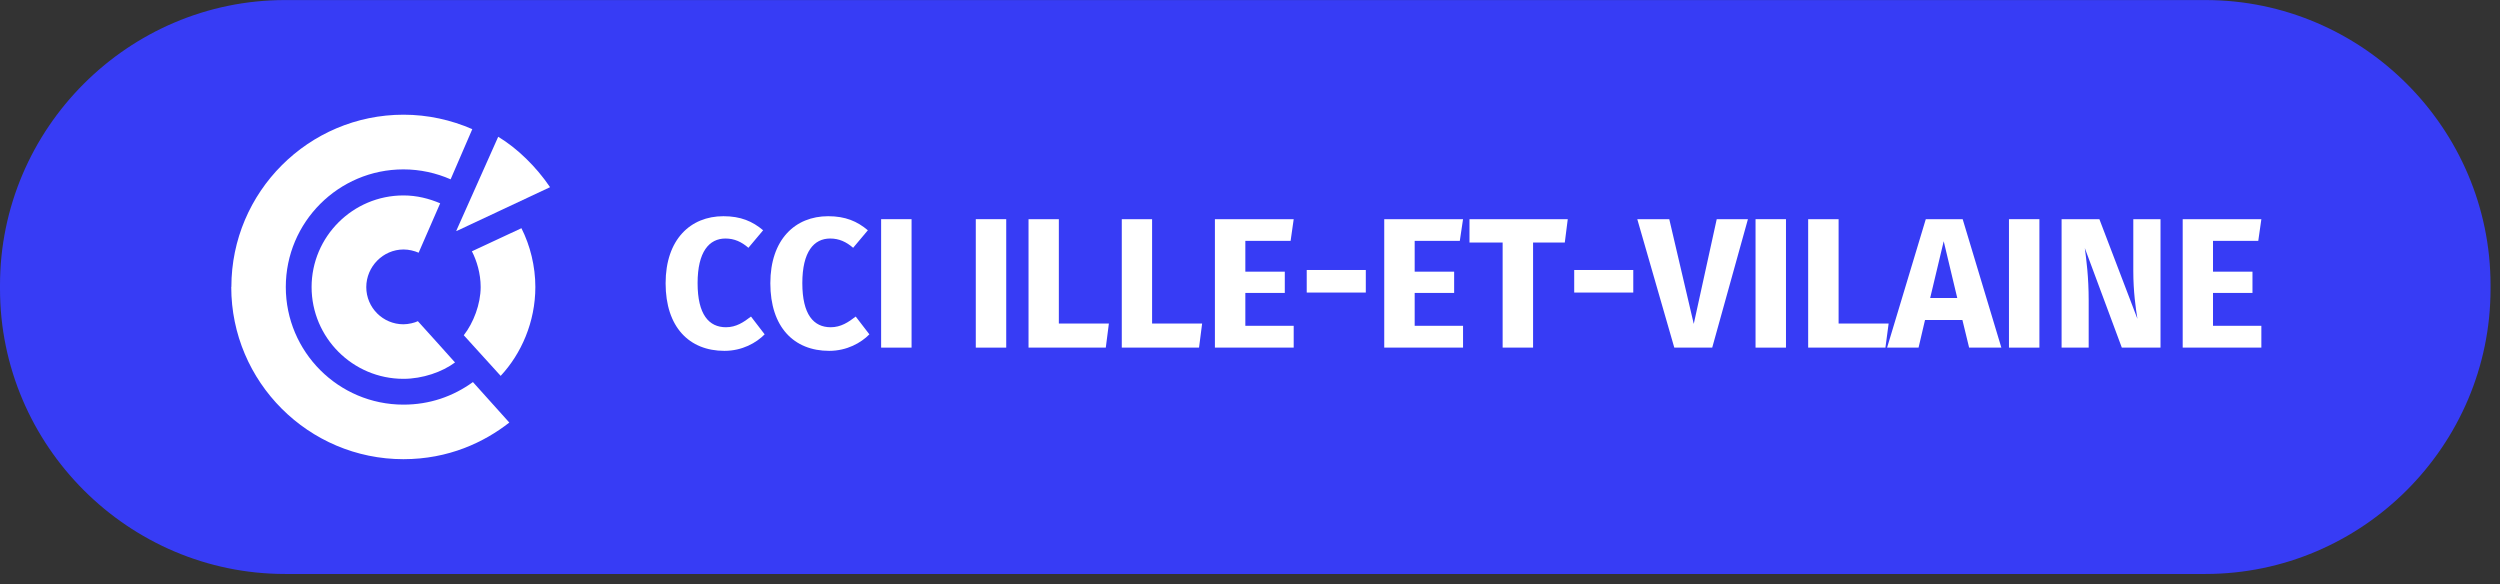
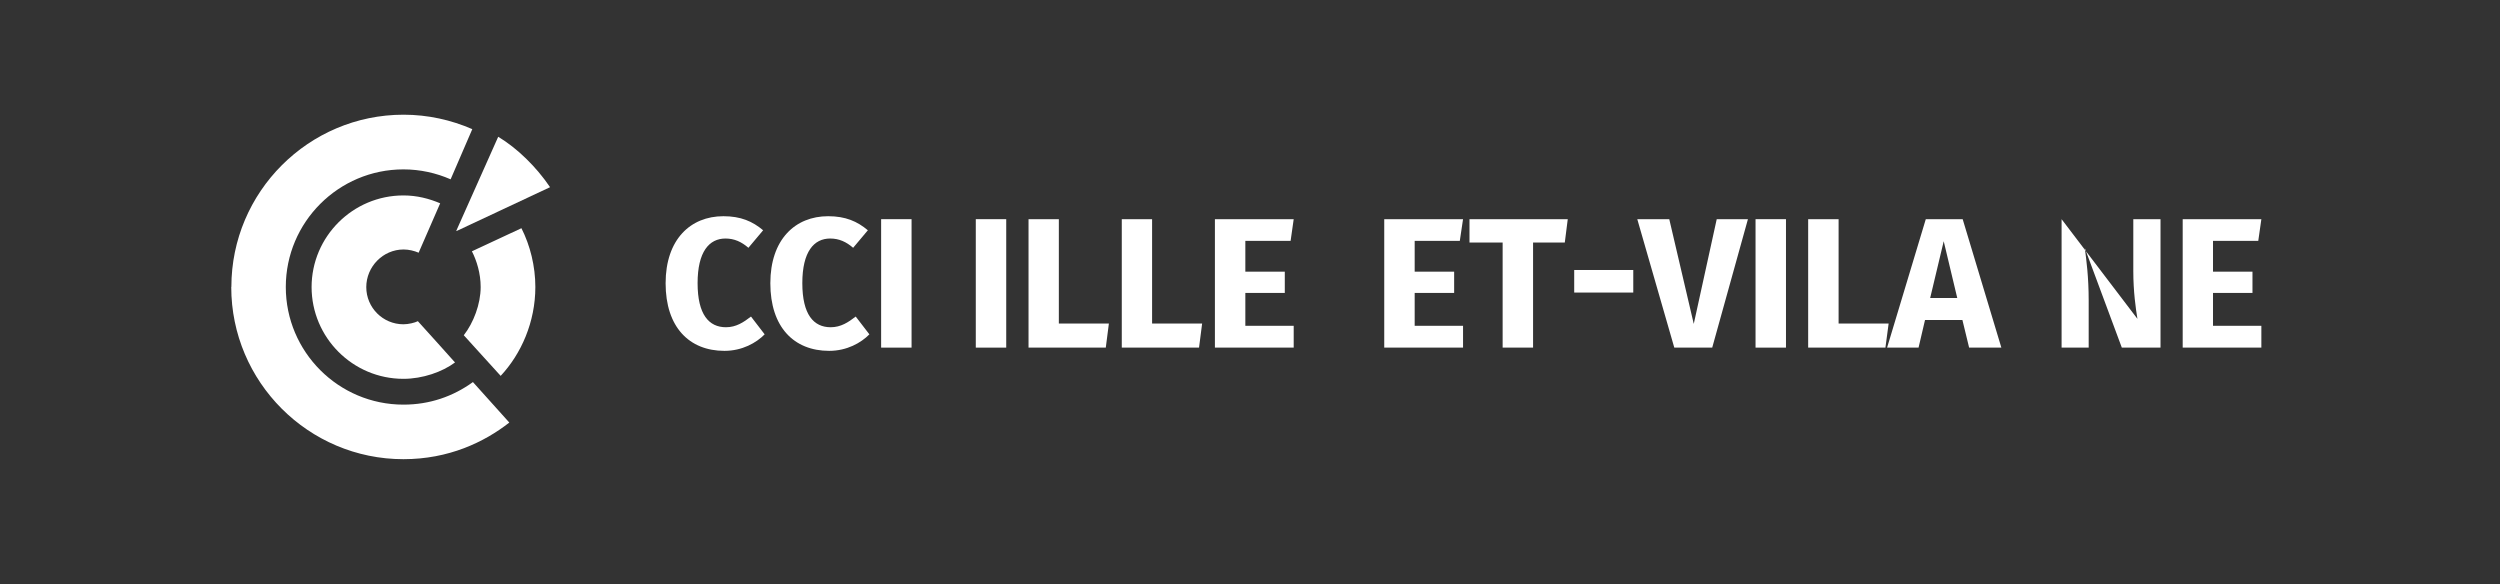
<svg xmlns="http://www.w3.org/2000/svg" width="184" height="43" viewBox="0 0 184 43" fill="none">
  <rect x="0" y="0" width="184" height="43" fill="#333333" stroke="none" />
  <g id="logo">
-     <path id="Vector" d="M162.317 42.244H20.987C9.445 42.244 0 32.799 0 21.257V20.991C0 9.449 9.445 0.004 20.987 0.004H162.317C173.859 0.004 183.304 9.449 183.304 20.991V21.257C183.304 32.799 173.859 42.244 162.317 42.244Z" fill="#373CF5" />
    <path id="Vector_2" d="M56.175 16.938L55.083 18.238C54.58 17.802 54.049 17.555 53.394 17.555C52.198 17.555 51.343 18.523 51.343 20.839C51.343 23.155 52.179 24.085 53.432 24.085C54.182 24.085 54.732 23.715 55.273 23.298L56.279 24.608C55.662 25.234 54.628 25.823 53.318 25.823C50.727 25.823 48.989 24.076 48.989 20.849C48.989 17.621 50.821 15.913 53.242 15.913C54.523 15.913 55.387 16.292 56.166 16.947" fill="white" />
    <path id="Vector_3" d="M63.883 16.938L62.791 18.238C62.288 17.802 61.756 17.555 61.101 17.555C59.905 17.555 59.051 18.523 59.051 20.839C59.051 23.155 59.886 24.085 61.139 24.085C61.889 24.085 62.44 23.715 62.981 23.298L63.987 24.608C63.37 25.234 62.335 25.823 61.026 25.823C58.434 25.823 56.697 24.076 56.697 20.849C56.697 17.621 58.529 15.913 60.95 15.913C62.231 15.913 63.095 16.292 63.873 16.947" fill="white" />
    <path id="Vector_4" d="M67.091 16.131H64.851V25.585H67.091V16.131Z" fill="white" />
    <path id="Vector_5" d="M74.058 16.131H71.818V25.585H74.058V16.131Z" fill="white" />
    <path id="Vector_6" d="M81.614 23.81L81.386 25.585H75.7V16.131H77.931V23.81H81.614Z" fill="white" />
    <path id="Vector_7" d="M88.477 23.81L88.249 25.585H82.563V16.131H84.794V23.81H88.477Z" fill="white" />
    <path id="Vector_8" d="M91.657 17.726V19.994H94.561V21.561H91.657V23.981H95.216V25.585H89.417V16.131H95.216L94.989 17.726H91.657Z" fill="white" />
-     <path id="Vector_9" d="M100.523 19.871H96.175V21.532H100.523V19.871Z" fill="white" />
    <path id="Vector_10" d="M104.12 17.726V19.994H107.025V21.561H104.12V23.981H107.68V25.585H101.88V16.131H107.68L107.442 17.726H104.12Z" fill="white" />
    <path id="Vector_11" d="M112.834 17.849V25.585H110.594V17.849H108.154V16.131H115.387L115.169 17.849H112.834Z" fill="white" />
    <path id="Vector_12" d="M120.209 19.871H115.862V21.532H120.209V19.871Z" fill="white" />
    <path id="Vector_13" d="M123.228 25.585L120.504 16.131H122.858L124.661 23.839L126.351 16.131H128.648L126.019 25.585H123.228Z" fill="white" />
    <path id="Vector_14" d="M131.448 16.131H129.208V25.585H131.448V16.131Z" fill="white" />
    <path id="Vector_15" d="M139.004 23.81L138.767 25.585H133.081V16.131H135.321V23.81H139.004Z" fill="white" />
    <path id="Vector_16" d="M141.681 23.554L141.206 25.585H138.89L141.738 16.131H144.453L147.3 25.585H144.927L144.434 23.554H141.681ZM143.057 17.754L142.061 21.931H144.054L143.057 17.754Z" fill="white" />
-     <path id="Vector_17" d="M150.1 16.131H147.86V25.585H150.1V16.131Z" fill="white" />
-     <path id="Vector_18" d="M156.166 25.585L153.442 18.257C153.556 19.121 153.727 20.374 153.727 22.121V25.585H151.733V16.131H154.514L157.315 23.468C157.191 22.7 157.011 21.466 157.011 19.947V16.131H159.014V25.585H156.166Z" fill="white" />
+     <path id="Vector_18" d="M156.166 25.585L153.442 18.257C153.556 19.121 153.727 20.374 153.727 22.121V25.585H151.733V16.131L157.315 23.468C157.191 22.7 157.011 21.466 157.011 19.947V16.131H159.014V25.585H156.166Z" fill="white" />
    <path id="Vector_19" d="M162.877 17.726V19.994H165.782V21.561H162.877V23.981H166.436V25.585H160.646V16.131H166.436L166.209 17.726H162.877Z" fill="white" />
    <path id="Vector_20" d="M17.02 21.124C17.02 28.11 22.706 33.796 29.692 33.796C33.023 33.796 35.643 32.543 37.485 31.1L34.808 28.12C33.337 29.183 31.619 29.781 29.692 29.781C24.917 29.781 21.035 25.898 21.035 21.124C21.035 16.349 24.917 12.467 29.692 12.467C30.926 12.467 32.103 12.733 33.166 13.198L34.761 9.505C33.213 8.831 31.495 8.442 29.701 8.442C22.715 8.442 17.029 14.128 17.029 21.114" fill="white" />
    <path id="Vector_21" d="M22.933 21.124C22.933 24.845 25.961 27.882 29.692 27.882C31.116 27.882 32.558 27.37 33.489 26.677C33.489 26.677 30.983 23.877 30.755 23.639C30.527 23.753 30.071 23.867 29.692 23.867C28.182 23.867 26.958 22.643 26.958 21.133C26.958 19.624 28.192 18.362 29.701 18.362C30.09 18.362 30.48 18.457 30.812 18.599L32.397 14.963C31.59 14.622 30.698 14.384 29.692 14.384C25.971 14.384 22.933 17.413 22.933 21.133" fill="white" />
    <path id="Vector_22" d="M34.732 18.495C35.083 19.178 35.377 20.118 35.377 21.124C35.377 22.386 34.846 23.763 34.134 24.674L36.849 27.664C38.358 26.05 39.402 23.706 39.402 21.124C39.402 19.596 39.023 18.067 38.377 16.796L34.732 18.495Z" fill="white" />
    <path id="Vector_23" d="M33.602 17.004L40.484 13.777C39.468 12.277 38.083 10.92 36.668 10.066L33.583 16.985L33.602 17.004Z" fill="white" />
  </g>
</svg>